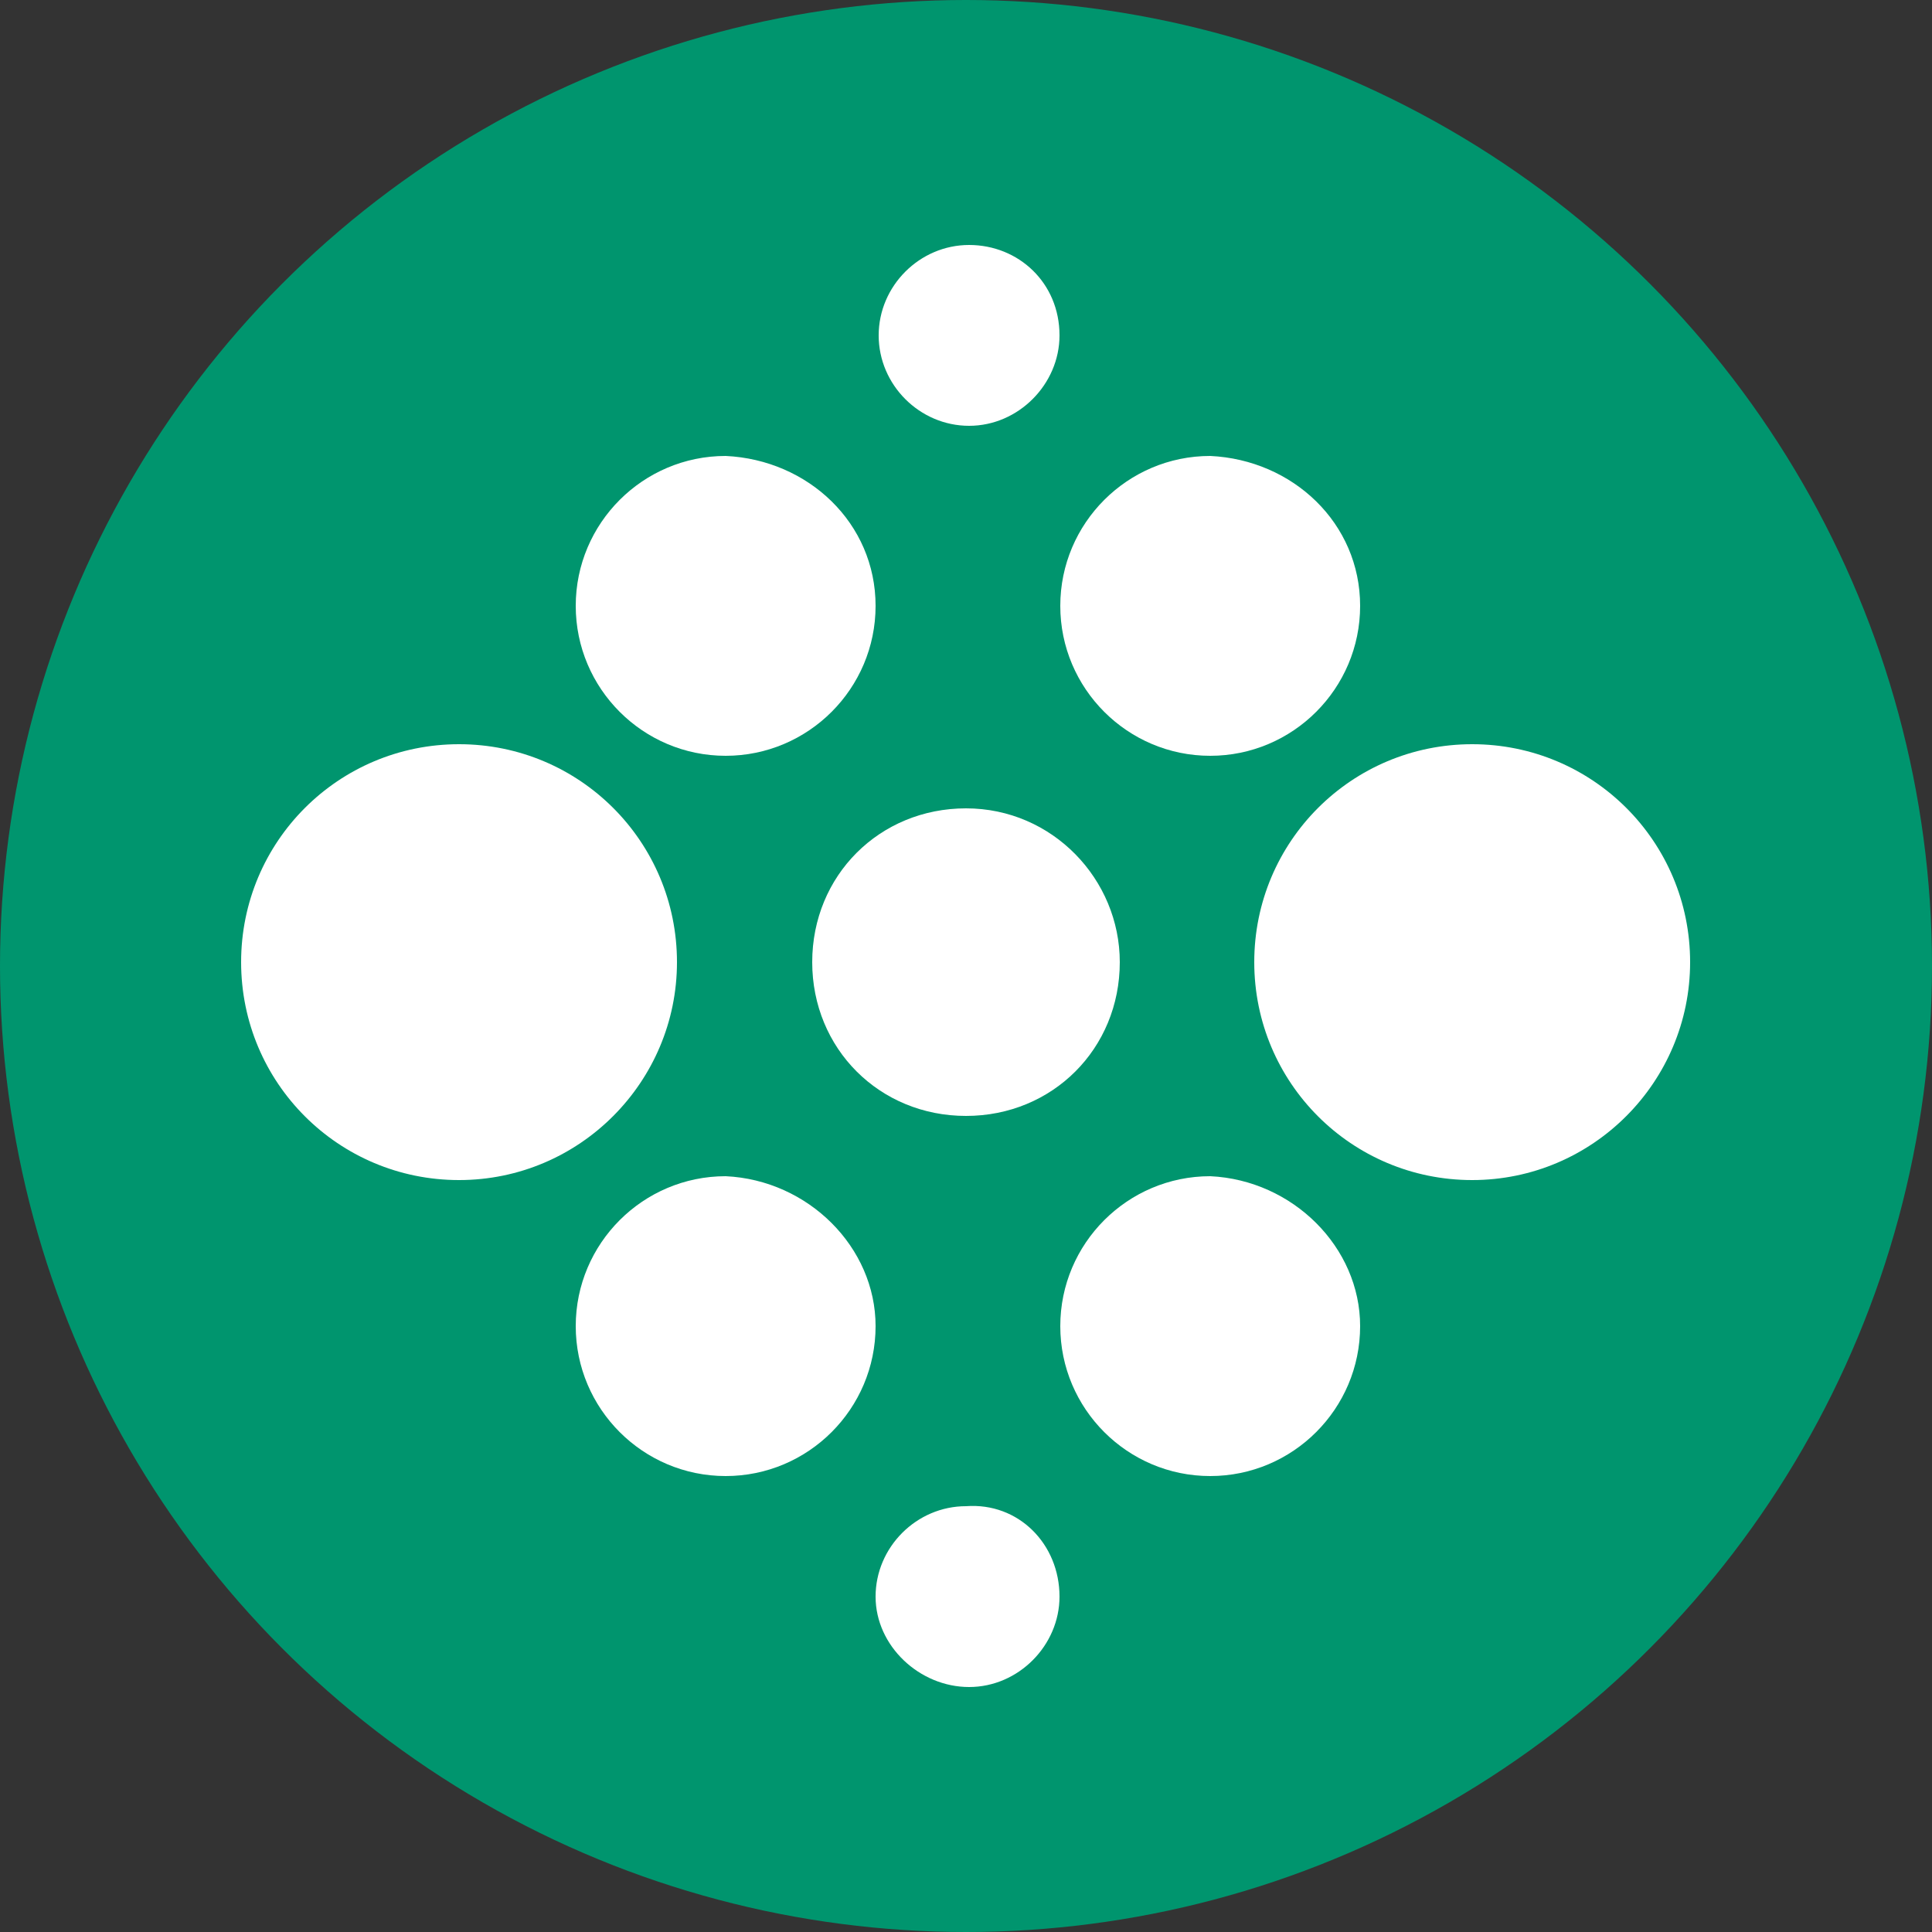
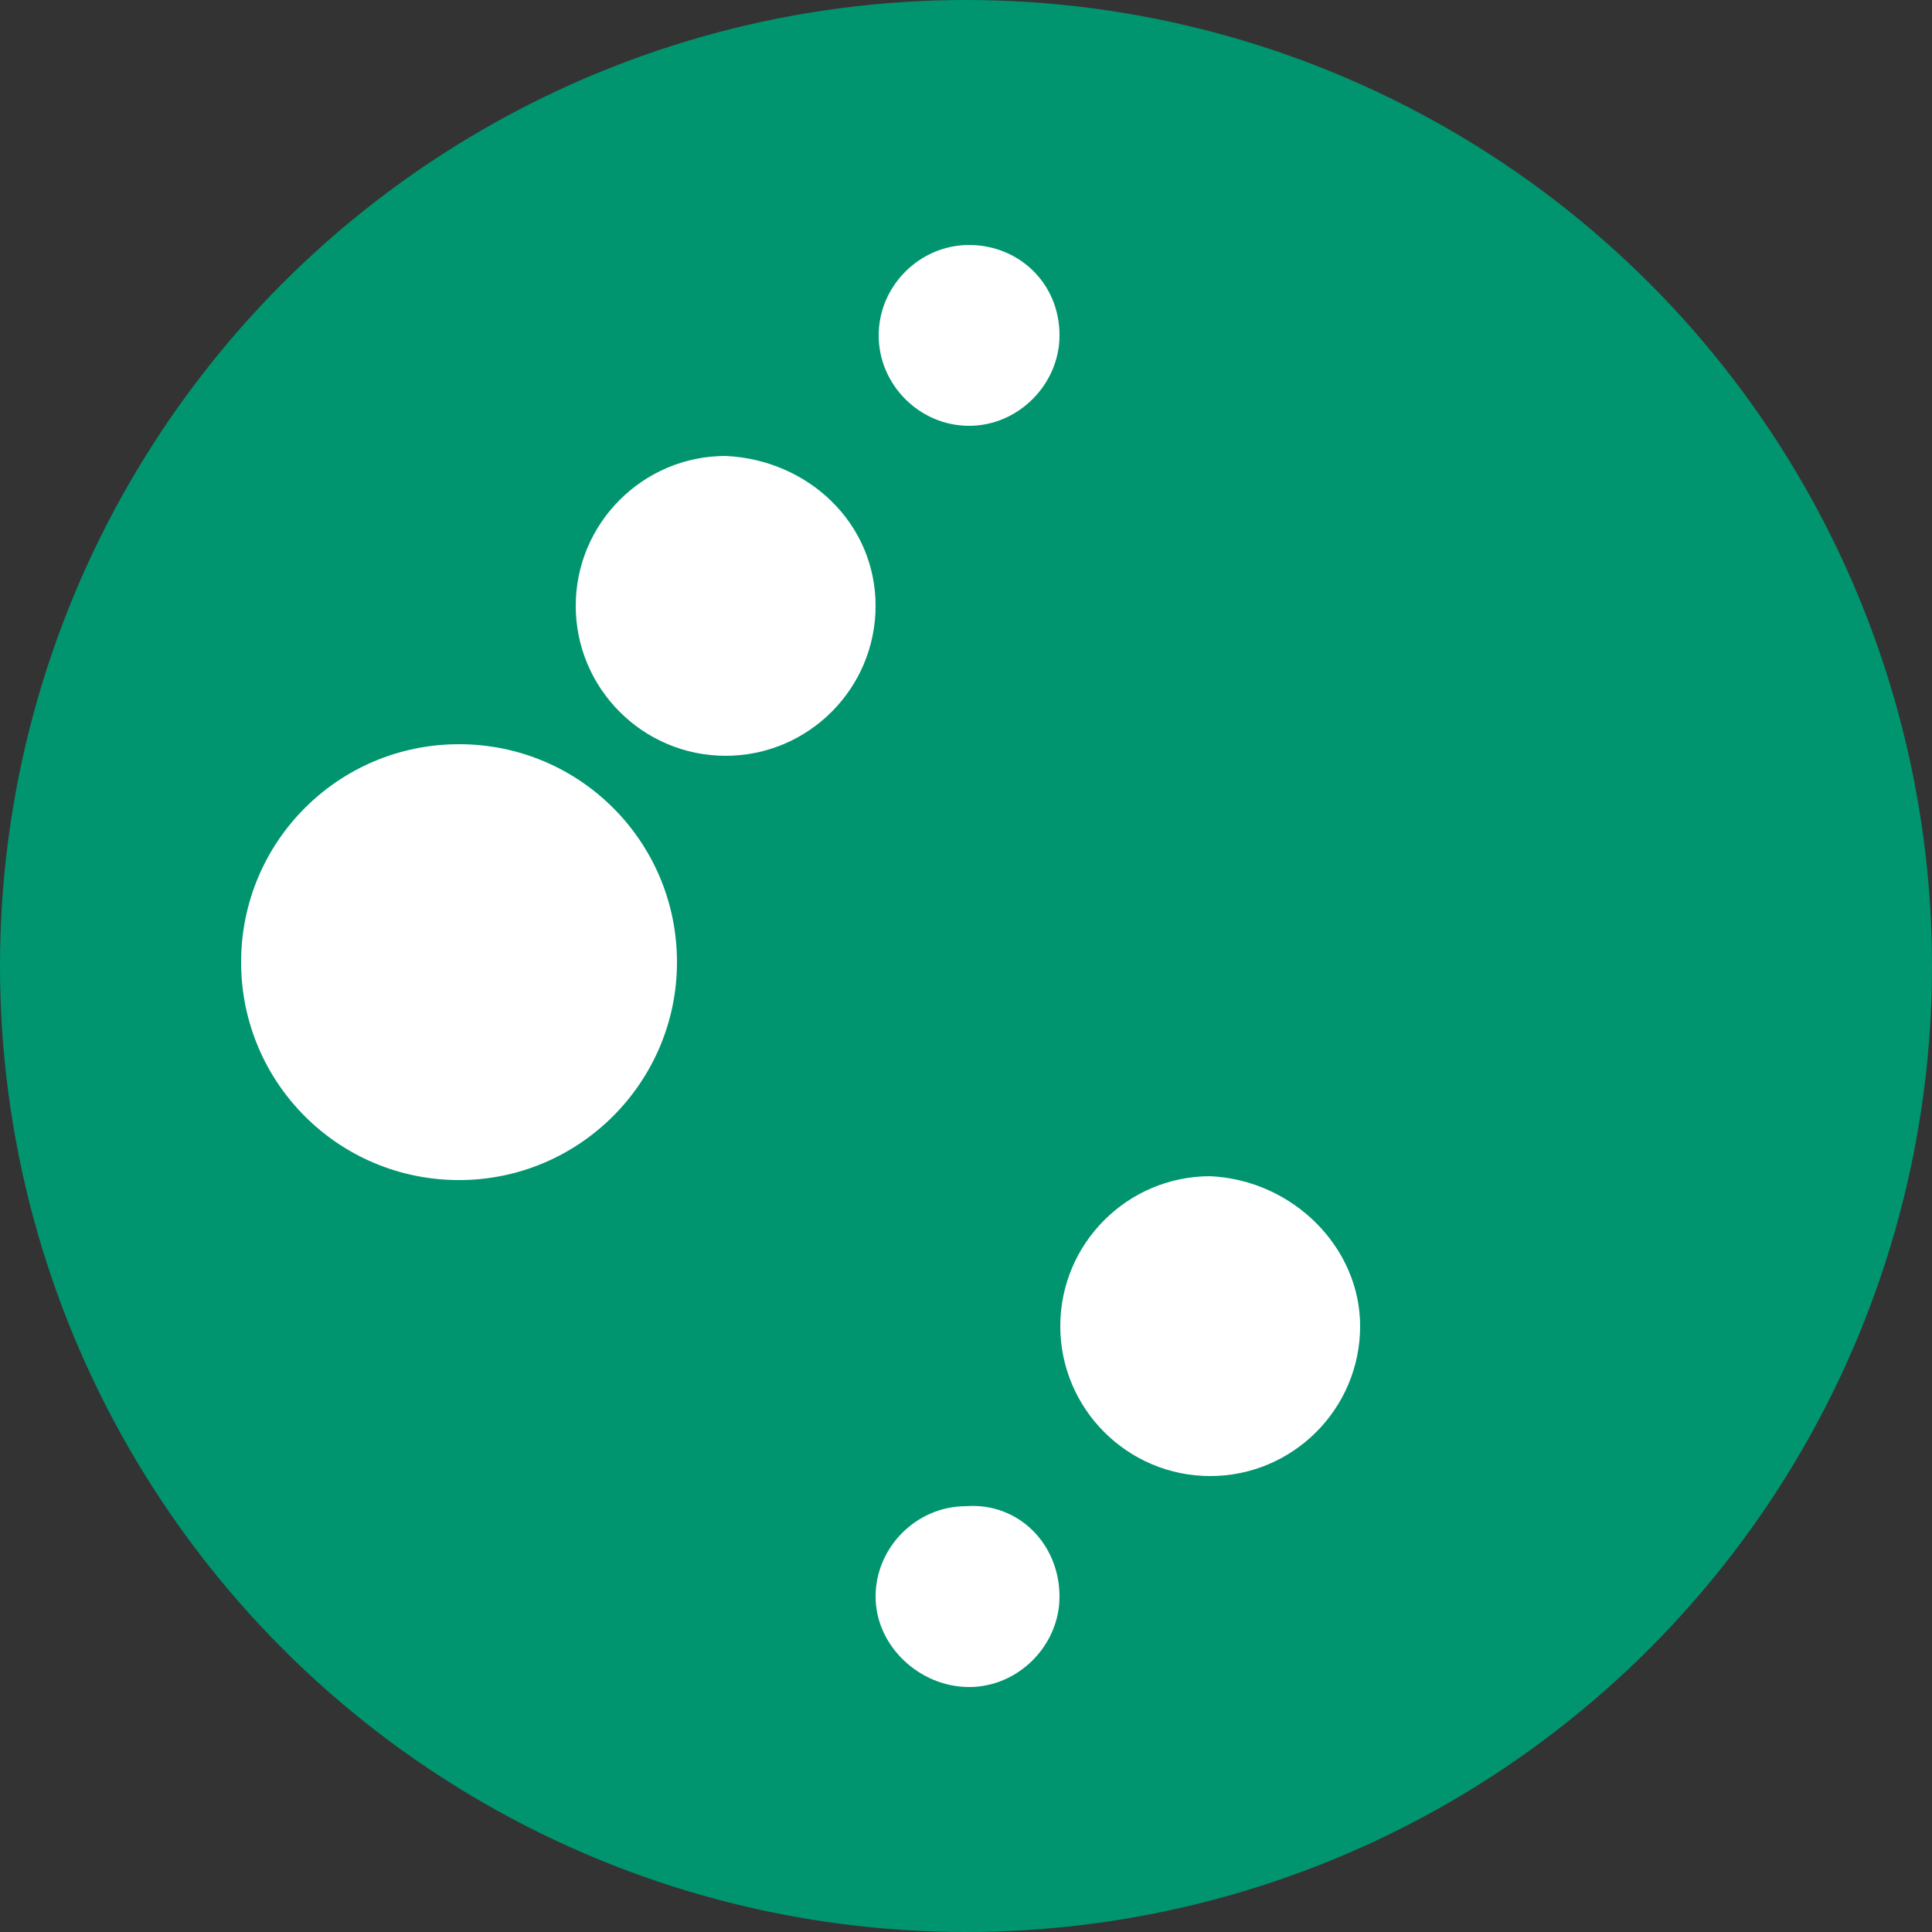
<svg xmlns="http://www.w3.org/2000/svg" xmlns:ns1="http://www.inkscape.org/namespaces/inkscape" xmlns:ns2="http://sodipodi.sourceforge.net/DTD/sodipodi-0.dtd" version="1.1" viewBox="0 0 250 250">
  <rect x="0" y="0" width="250" height="250" fill="#333333" stroke="none" />
  <defs>
    <style>
      .cls-1 {
        fill: #fff;
      }

      .cls-2 {
        fill: #00956e;
      }
    </style>
  </defs>
  <g>
    <g id="svg8" ns1:version="0.92.0 r15299" ns2:docname="stericycle.svg">
      <circle class="cls-2" cx="125" cy="125" r="125" />
      <ns2:namedview id="base" bordercolor="#666666" borderopacity="1.0" fit-margin-bottom="0" fit-margin-left="0" fit-margin-right="0" fit-margin-top="0" ns1:current-layer="layer1" ns1:cx="123.53645" ns1:cy="21.20005" ns1:document-units="mm" ns1:pageopacity="0.0" ns1:pageshadow="2" ns1:window-height="744" ns1:window-maximized="1" ns1:window-width="1280" ns1:window-x="-4" ns1:window-y="-4" ns1:zoom="4.0332757" pagecolor="#ffffff" showgrid="false" showguides="false" units="px" />
      <g id="layer1" ns1:groupmode="layer" ns1:label="Layer 1">
-         <path id="path32" class="cls-1" d="M218.7,124.5c0,15.5-12.6,28.2-28.2,28.2s-28.2-12.6-28.2-28.2,12.6-28.2,28.2-28.2,28.2,12.6,28.2,28.2" ns1:connector-curvature="0" />
        <path id="path34" class="cls-1" d="M87.6,124.5c0,15.5-12.6,28.2-28.2,28.2s-28.2-12.6-28.2-28.2,12.6-28.2,28.2-28.2,28.2,12.6,28.2,28.2" ns1:connector-curvature="0" />
        <path id="path36" class="cls-1" d="M113.3,78.4c0,10.7-8.7,19.4-19.4,19.4s-19.4-8.7-19.4-19.4,8.7-19.4,19.4-19.4c10.7.5,19.4,8.7,19.4,19.4" ns1:connector-curvature="0" />
-         <path id="path38" class="cls-1" d="M176,78.4c0,10.7-8.7,19.4-19.4,19.4s-19.4-8.7-19.4-19.4,8.7-19.4,19.4-19.4c10.7.5,19.4,8.7,19.4,19.4" ns1:connector-curvature="0" />
-         <path id="path40" class="cls-1" d="M113.3,171.6c0,10.7-8.7,19.4-19.4,19.4s-19.4-8.7-19.4-19.4,8.7-19.4,19.4-19.4c10.7.5,19.4,9.2,19.4,19.4" ns1:connector-curvature="0" />
-         <path id="path42" class="cls-1" d="M144.9,124.5c0,11.2-8.7,19.9-19.9,19.9s-19.9-8.7-19.9-19.9,8.7-19.9,19.9-19.9,19.9,9.2,19.9,19.9" ns1:connector-curvature="0" />
        <path id="path44" class="cls-1" d="M137.1,43.4c0,6.3-5.3,11.7-11.7,11.7s-11.7-5.3-11.7-11.7,5.3-11.7,11.7-11.7,11.7,4.9,11.7,11.7" ns1:connector-curvature="0" />
        <path id="path46" class="cls-1" d="M137.1,206.6c0,6.3-5.3,11.7-11.7,11.7s-12.1-5.3-12.1-11.7,5.3-11.7,11.7-11.7c6.8-.5,12.1,4.9,12.1,11.7" ns1:connector-curvature="0" />
        <path id="path48" class="cls-1" d="M176,171.6c0,10.7-8.7,19.4-19.4,19.4s-19.4-8.7-19.4-19.4,8.7-19.4,19.4-19.4c10.7.5,19.4,9.2,19.4,19.4" ns1:connector-curvature="0" />
      </g>
    </g>
  </g>
</svg>